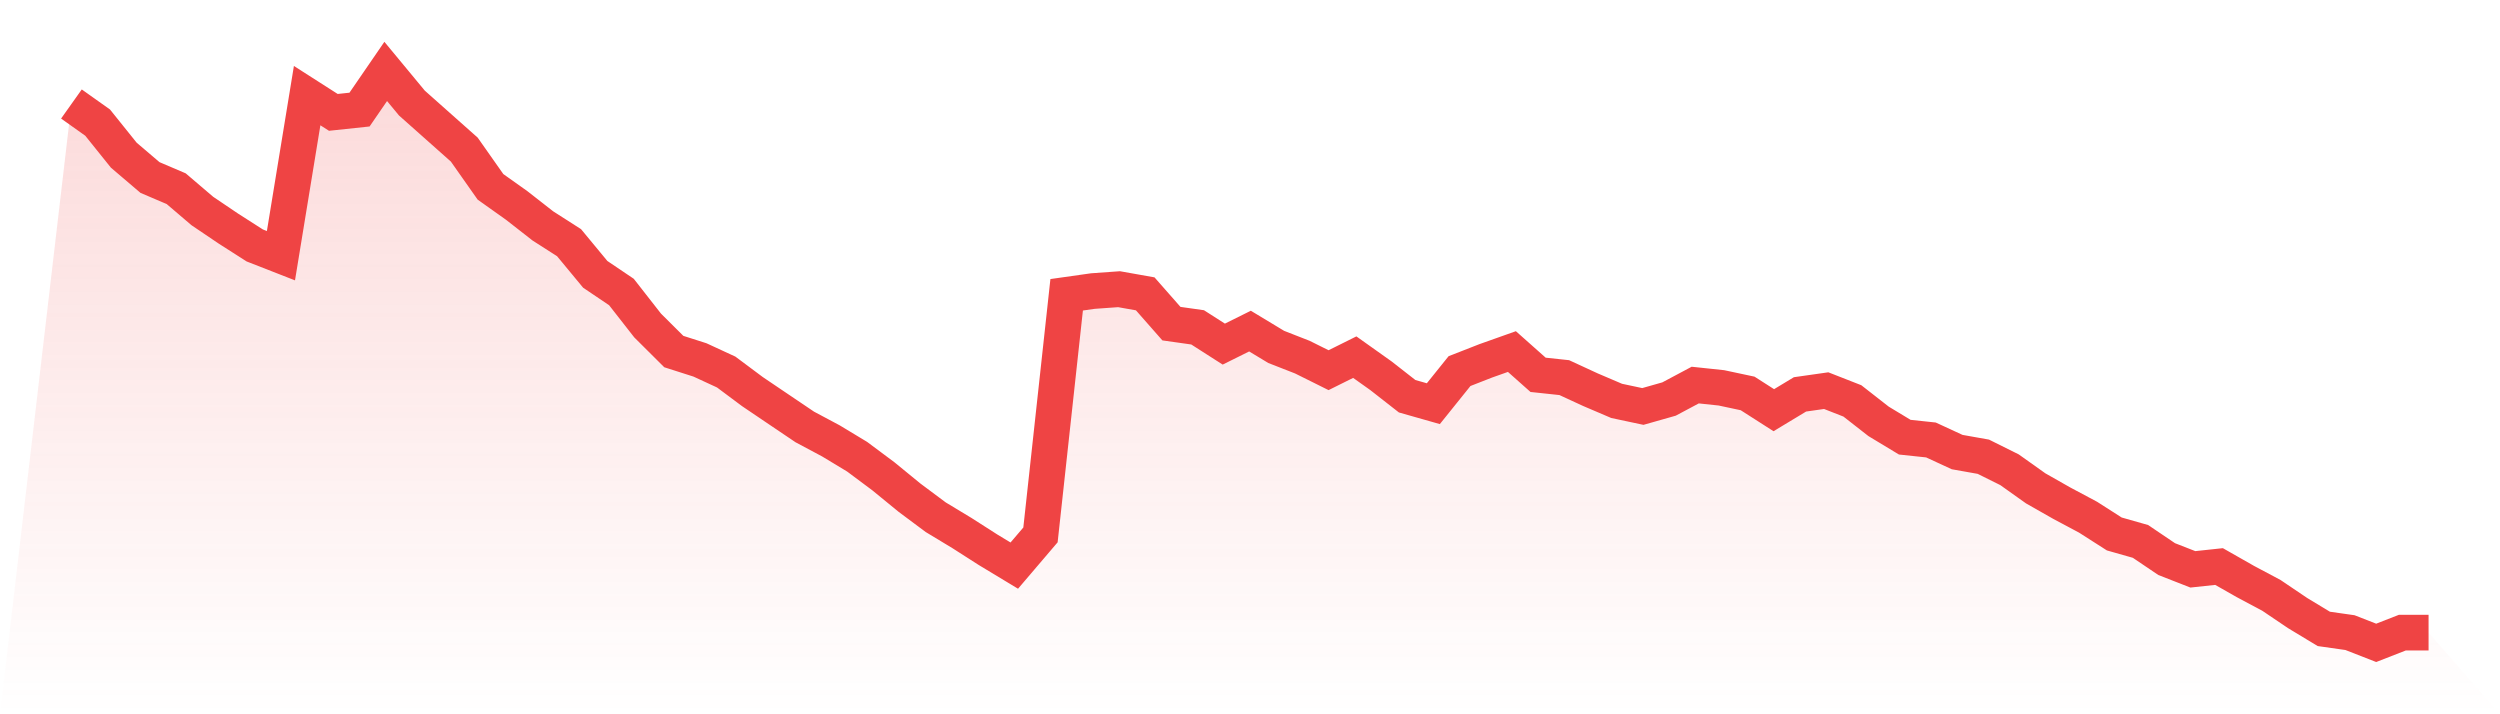
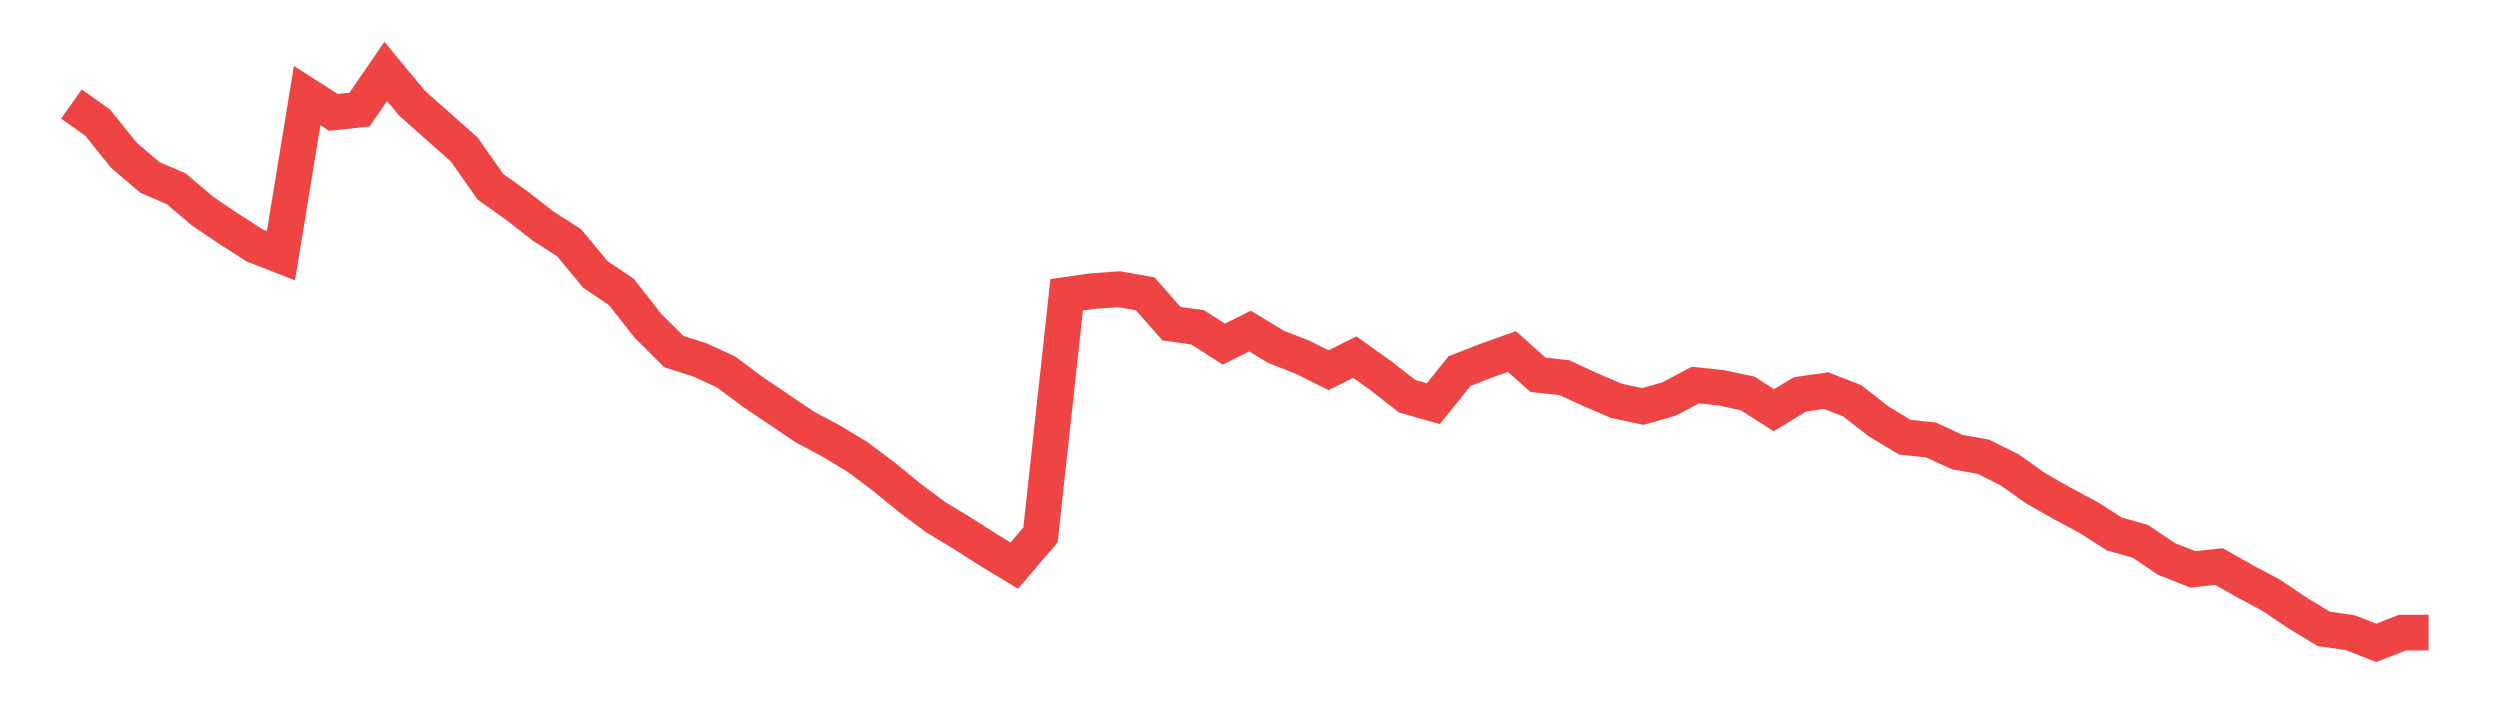
<svg xmlns="http://www.w3.org/2000/svg" viewBox="0 0 140 40">
  <defs>
    <linearGradient id="gradient" x1="0" x2="0" y1="0" y2="1">
      <stop offset="0%" stop-color="#ef4444" stop-opacity="0.2" />
      <stop offset="100%" stop-color="#ef4444" stop-opacity="0" />
    </linearGradient>
  </defs>
-   <path d="M4,5.824 L4,5.824 L5.467,6.866 L6.933,8.691 L8.4,9.941 L9.867,10.567 L11.333,11.818 L12.8,12.808 L14.267,13.746 L15.733,14.319 L17.2,5.355 L18.667,6.293 L20.133,6.137 L21.6,4 L23.067,5.772 L24.533,7.075 L26,8.378 L27.467,10.463 L28.933,11.505 L30.4,12.651 L31.867,13.59 L33.333,15.362 L34.8,16.352 L36.267,18.228 L37.733,19.687 L39.2,20.156 L40.667,20.834 L42.133,21.928 L43.6,22.919 L45.067,23.909 L46.533,24.691 L48,25.577 L49.467,26.671 L50.933,27.87 L52.4,28.964 L53.867,29.85 L55.333,30.788 L56.8,31.674 L58.267,29.954 L59.733,16.508 L61.2,16.3 L62.667,16.195 L64.133,16.456 L65.6,18.124 L67.067,18.332 L68.533,19.27 L70,18.541 L71.467,19.427 L72.933,20 L74.4,20.73 L75.867,20 L77.333,21.042 L78.8,22.189 L80.267,22.606 L81.733,20.782 L83.2,20.208 L84.667,19.687 L86.133,20.99 L87.6,21.147 L89.067,21.824 L90.533,22.45 L92,22.762 L93.467,22.345 L94.933,21.564 L96.4,21.72 L97.867,22.033 L99.333,22.971 L100.8,22.085 L102.267,21.876 L103.733,22.45 L105.2,23.596 L106.667,24.482 L108.133,24.638 L109.6,25.316 L111.067,25.577 L112.533,26.306 L114,27.349 L115.467,28.182 L116.933,28.964 L118.4,29.902 L119.867,30.319 L121.333,31.309 L122.8,31.883 L124.267,31.726 L125.733,32.56 L127.2,33.342 L128.667,34.332 L130.133,35.218 L131.6,35.427 L133.067,36 L134.533,35.427 L136,35.427 L140,40 L0,40 z" fill="url(#gradient)" />
  <path d="M4,5.824 L4,5.824 L5.467,6.866 L6.933,8.691 L8.4,9.941 L9.867,10.567 L11.333,11.818 L12.8,12.808 L14.267,13.746 L15.733,14.319 L17.2,5.355 L18.667,6.293 L20.133,6.137 L21.6,4 L23.067,5.772 L24.533,7.075 L26,8.378 L27.467,10.463 L28.933,11.505 L30.4,12.651 L31.867,13.59 L33.333,15.362 L34.8,16.352 L36.267,18.228 L37.733,19.687 L39.2,20.156 L40.667,20.834 L42.133,21.928 L43.6,22.919 L45.067,23.909 L46.533,24.691 L48,25.577 L49.467,26.671 L50.933,27.87 L52.4,28.964 L53.867,29.85 L55.333,30.788 L56.8,31.674 L58.267,29.954 L59.733,16.508 L61.2,16.3 L62.667,16.195 L64.133,16.456 L65.6,18.124 L67.067,18.332 L68.533,19.27 L70,18.541 L71.467,19.427 L72.933,20 L74.4,20.73 L75.867,20 L77.333,21.042 L78.8,22.189 L80.267,22.606 L81.733,20.782 L83.2,20.208 L84.667,19.687 L86.133,20.99 L87.6,21.147 L89.067,21.824 L90.533,22.45 L92,22.762 L93.467,22.345 L94.933,21.564 L96.4,21.72 L97.867,22.033 L99.333,22.971 L100.8,22.085 L102.267,21.876 L103.733,22.45 L105.2,23.596 L106.667,24.482 L108.133,24.638 L109.6,25.316 L111.067,25.577 L112.533,26.306 L114,27.349 L115.467,28.182 L116.933,28.964 L118.4,29.902 L119.867,30.319 L121.333,31.309 L122.8,31.883 L124.267,31.726 L125.733,32.56 L127.2,33.342 L128.667,34.332 L130.133,35.218 L131.6,35.427 L133.067,36 L134.533,35.427 L136,35.427" fill="none" stroke="#ef4444" stroke-width="2" />
</svg>